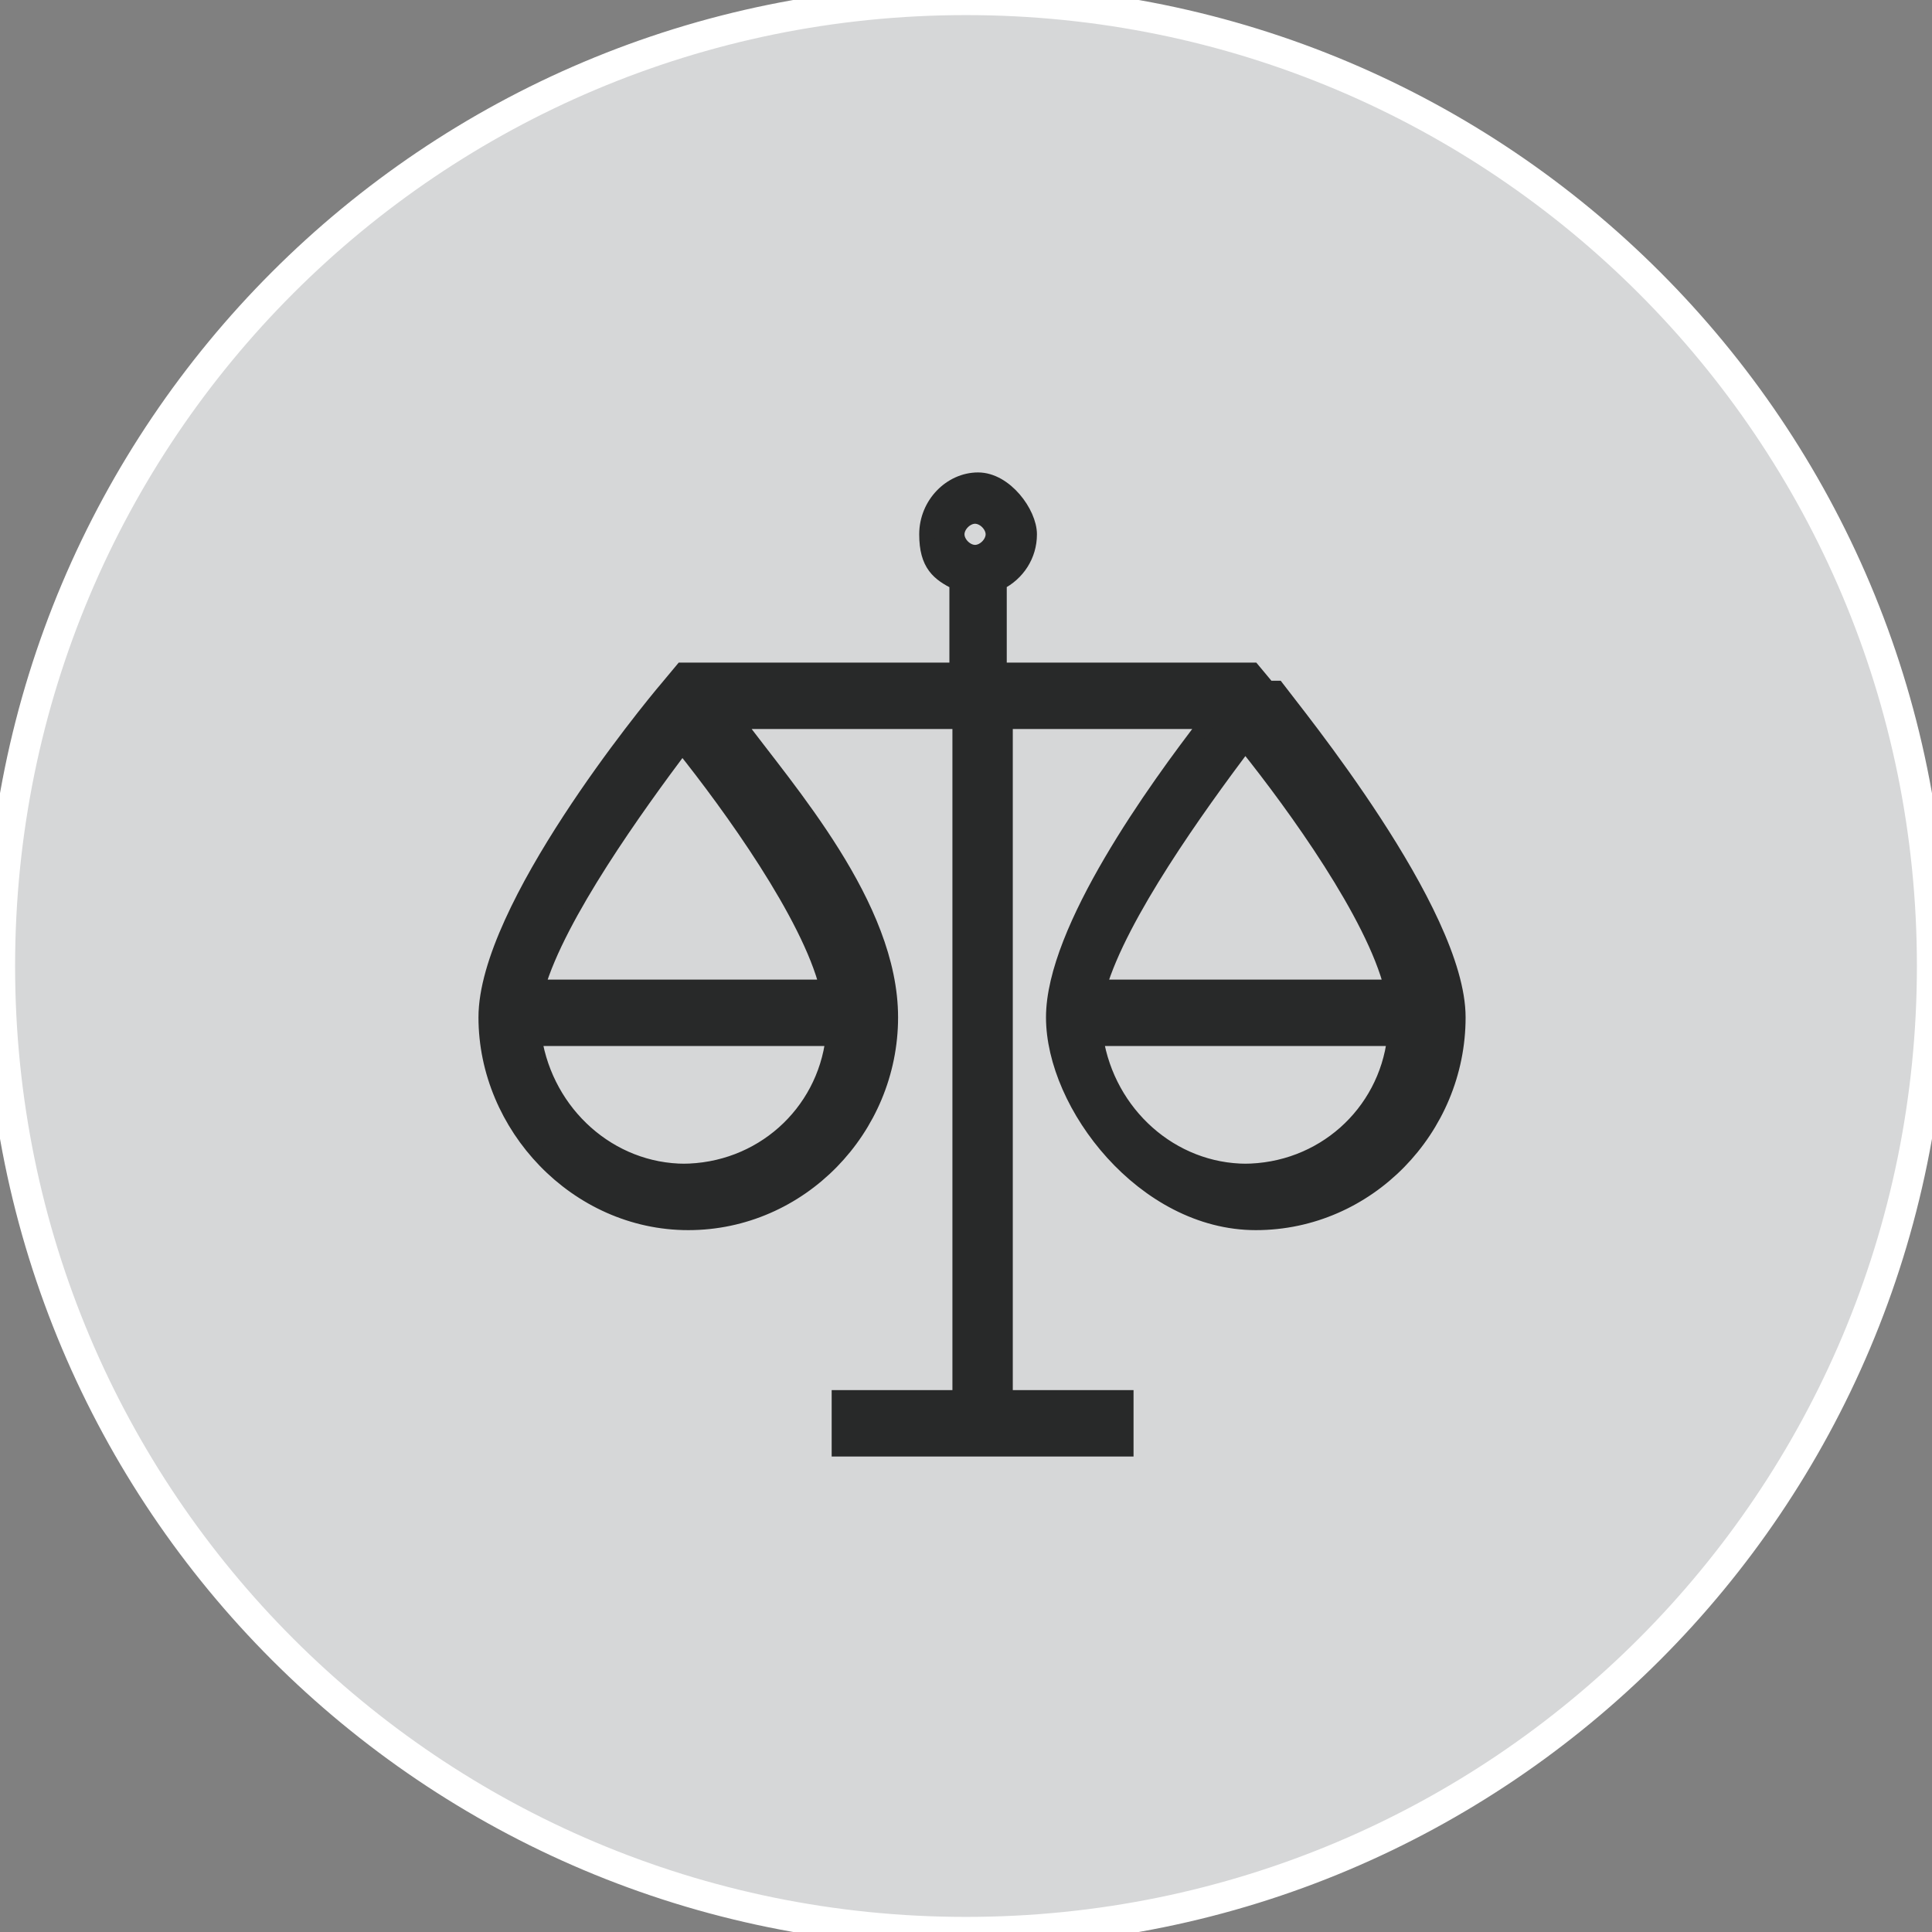
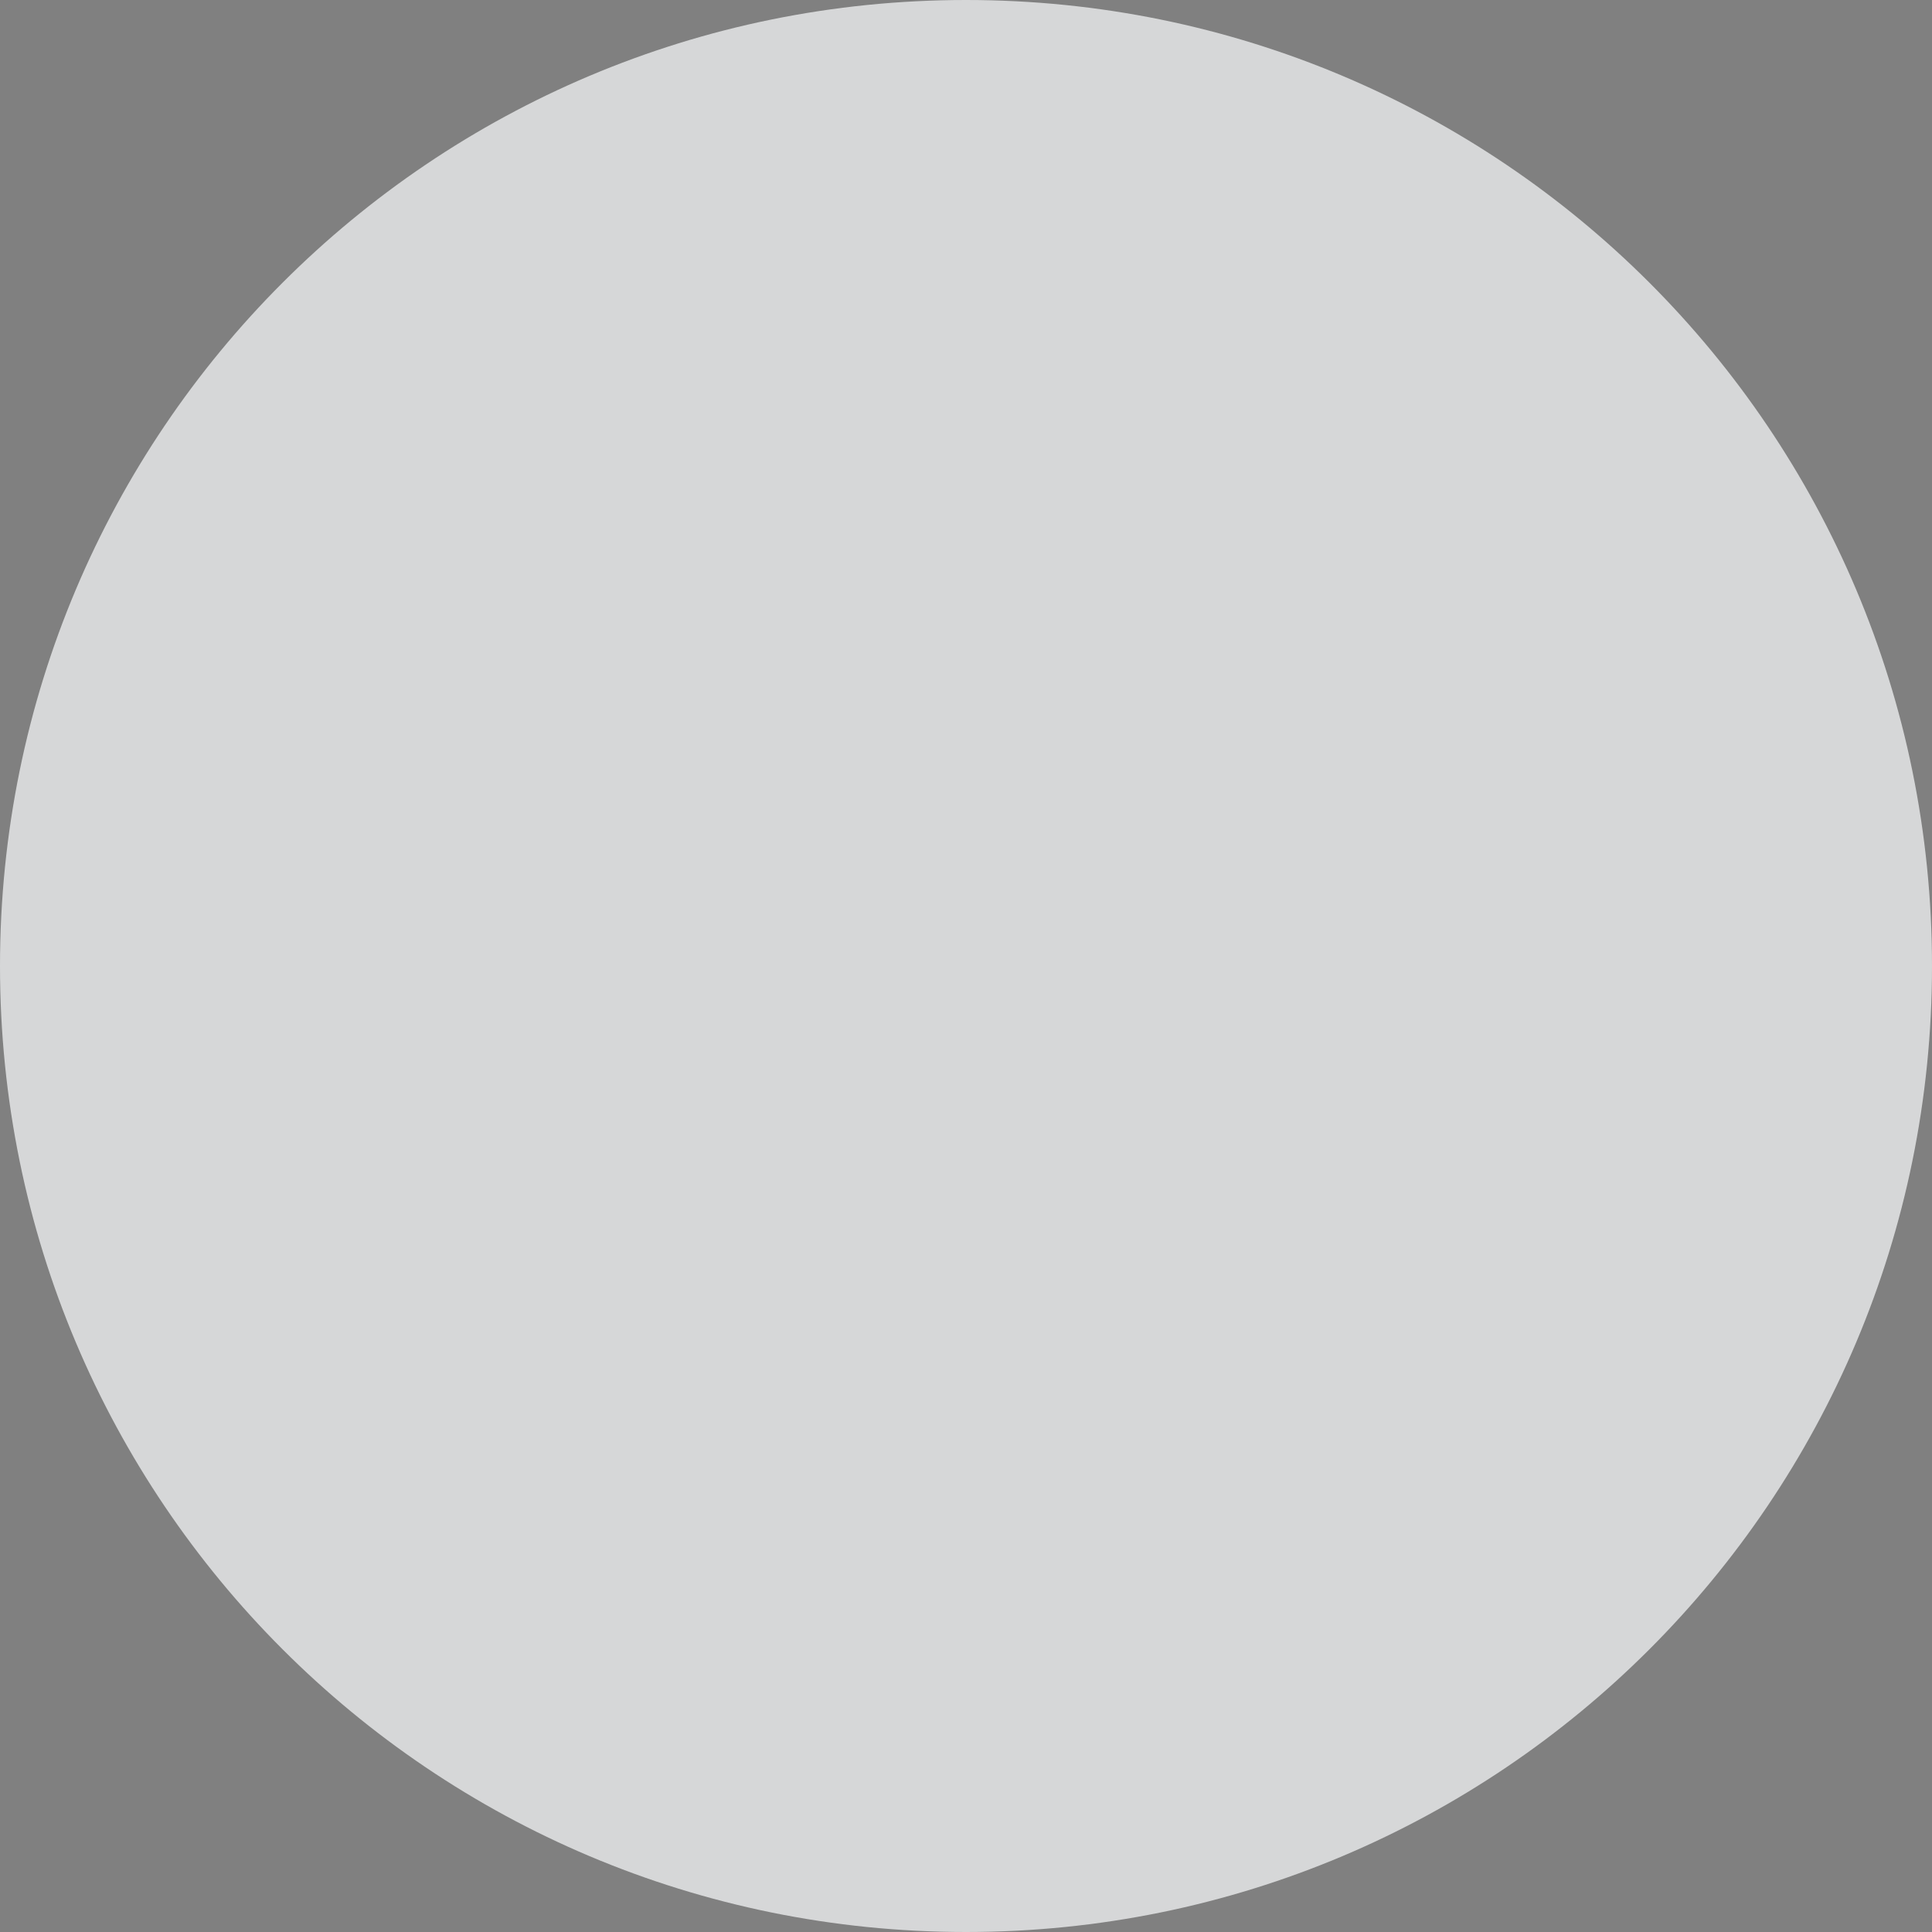
<svg xmlns="http://www.w3.org/2000/svg" id="Layer_1" version="1.1" viewBox="0 0 64 64">
  <rect x="0" y="0" width="64" height="64" fill="#808080" stroke="none" />
  <defs>
    <style>
      .st0 {
        fill: #282929;
        stroke: #282929;
        stroke-width: .5px;
      }

      .st1 {
        fill: #d6d7d8;
      }

      .st2 {
        fill: none;
        stroke: #fff;
      }
    </style>
  </defs>
  <path class="st1" d="M32,0h0c17.7,0,32,14.3,32,32h0c0,17.7-14.3,32-32,32h0C14.3,64,0,49.7,0,32h0C0,14.3,14.3,0,32,0Z" />
-   <path class="st2" d="M32,0h0c17.7,0,32,14.3,32,32h0c0,17.7-14.3,32-32,32h0C14.3,64,0,49.7,0,32h0C0,14.3,14.3,0,32,0Z" />
-   <path class="st0" d="M42,22.8l-.5-.6h-8.4v-2.9c.6-.3,1-.9,1-1.6s-.8-1.8-1.7-1.8-1.7.8-1.7,1.8.4,1.3,1,1.6v2.9h-9.1l-.5.6c-.6.7-6,7.3-6,10.9s3,6.8,6.7,6.8,6.7-3.1,6.7-6.8-3.4-7.5-5.1-9.8h7.4v22.4h-4v1.7h9.5v-1.7h-4v-22.4h6.7c-1.7,2.2-5.1,6.9-5.1,9.8s3,6.8,6.7,6.8,6.7-3.1,6.7-6.8c0-3.5-5.4-10.1-6-10.9ZM32.3,17.1c.3,0,.6.3.6.6s-.3.6-.6.6-.6-.3-.6-.6.3-.6.6-.6ZM22.7,38.8c-2.5,0-4.6-1.9-5-4.4h9.9c-.3,2.5-2.4,4.4-5,4.4ZM27.5,32.7h-9.7c.7-2.4,3.3-6,4.8-8,1.6,2,4.2,5.6,4.8,8ZM41.3,24.7c1.6,2,4.2,5.6,4.8,8h-9.7c.7-2.4,3.3-6,4.8-8ZM41.3,38.8c-2.5,0-4.6-1.9-5-4.4h9.9c-.3,2.5-2.4,4.4-5,4.4Z" />
</svg>